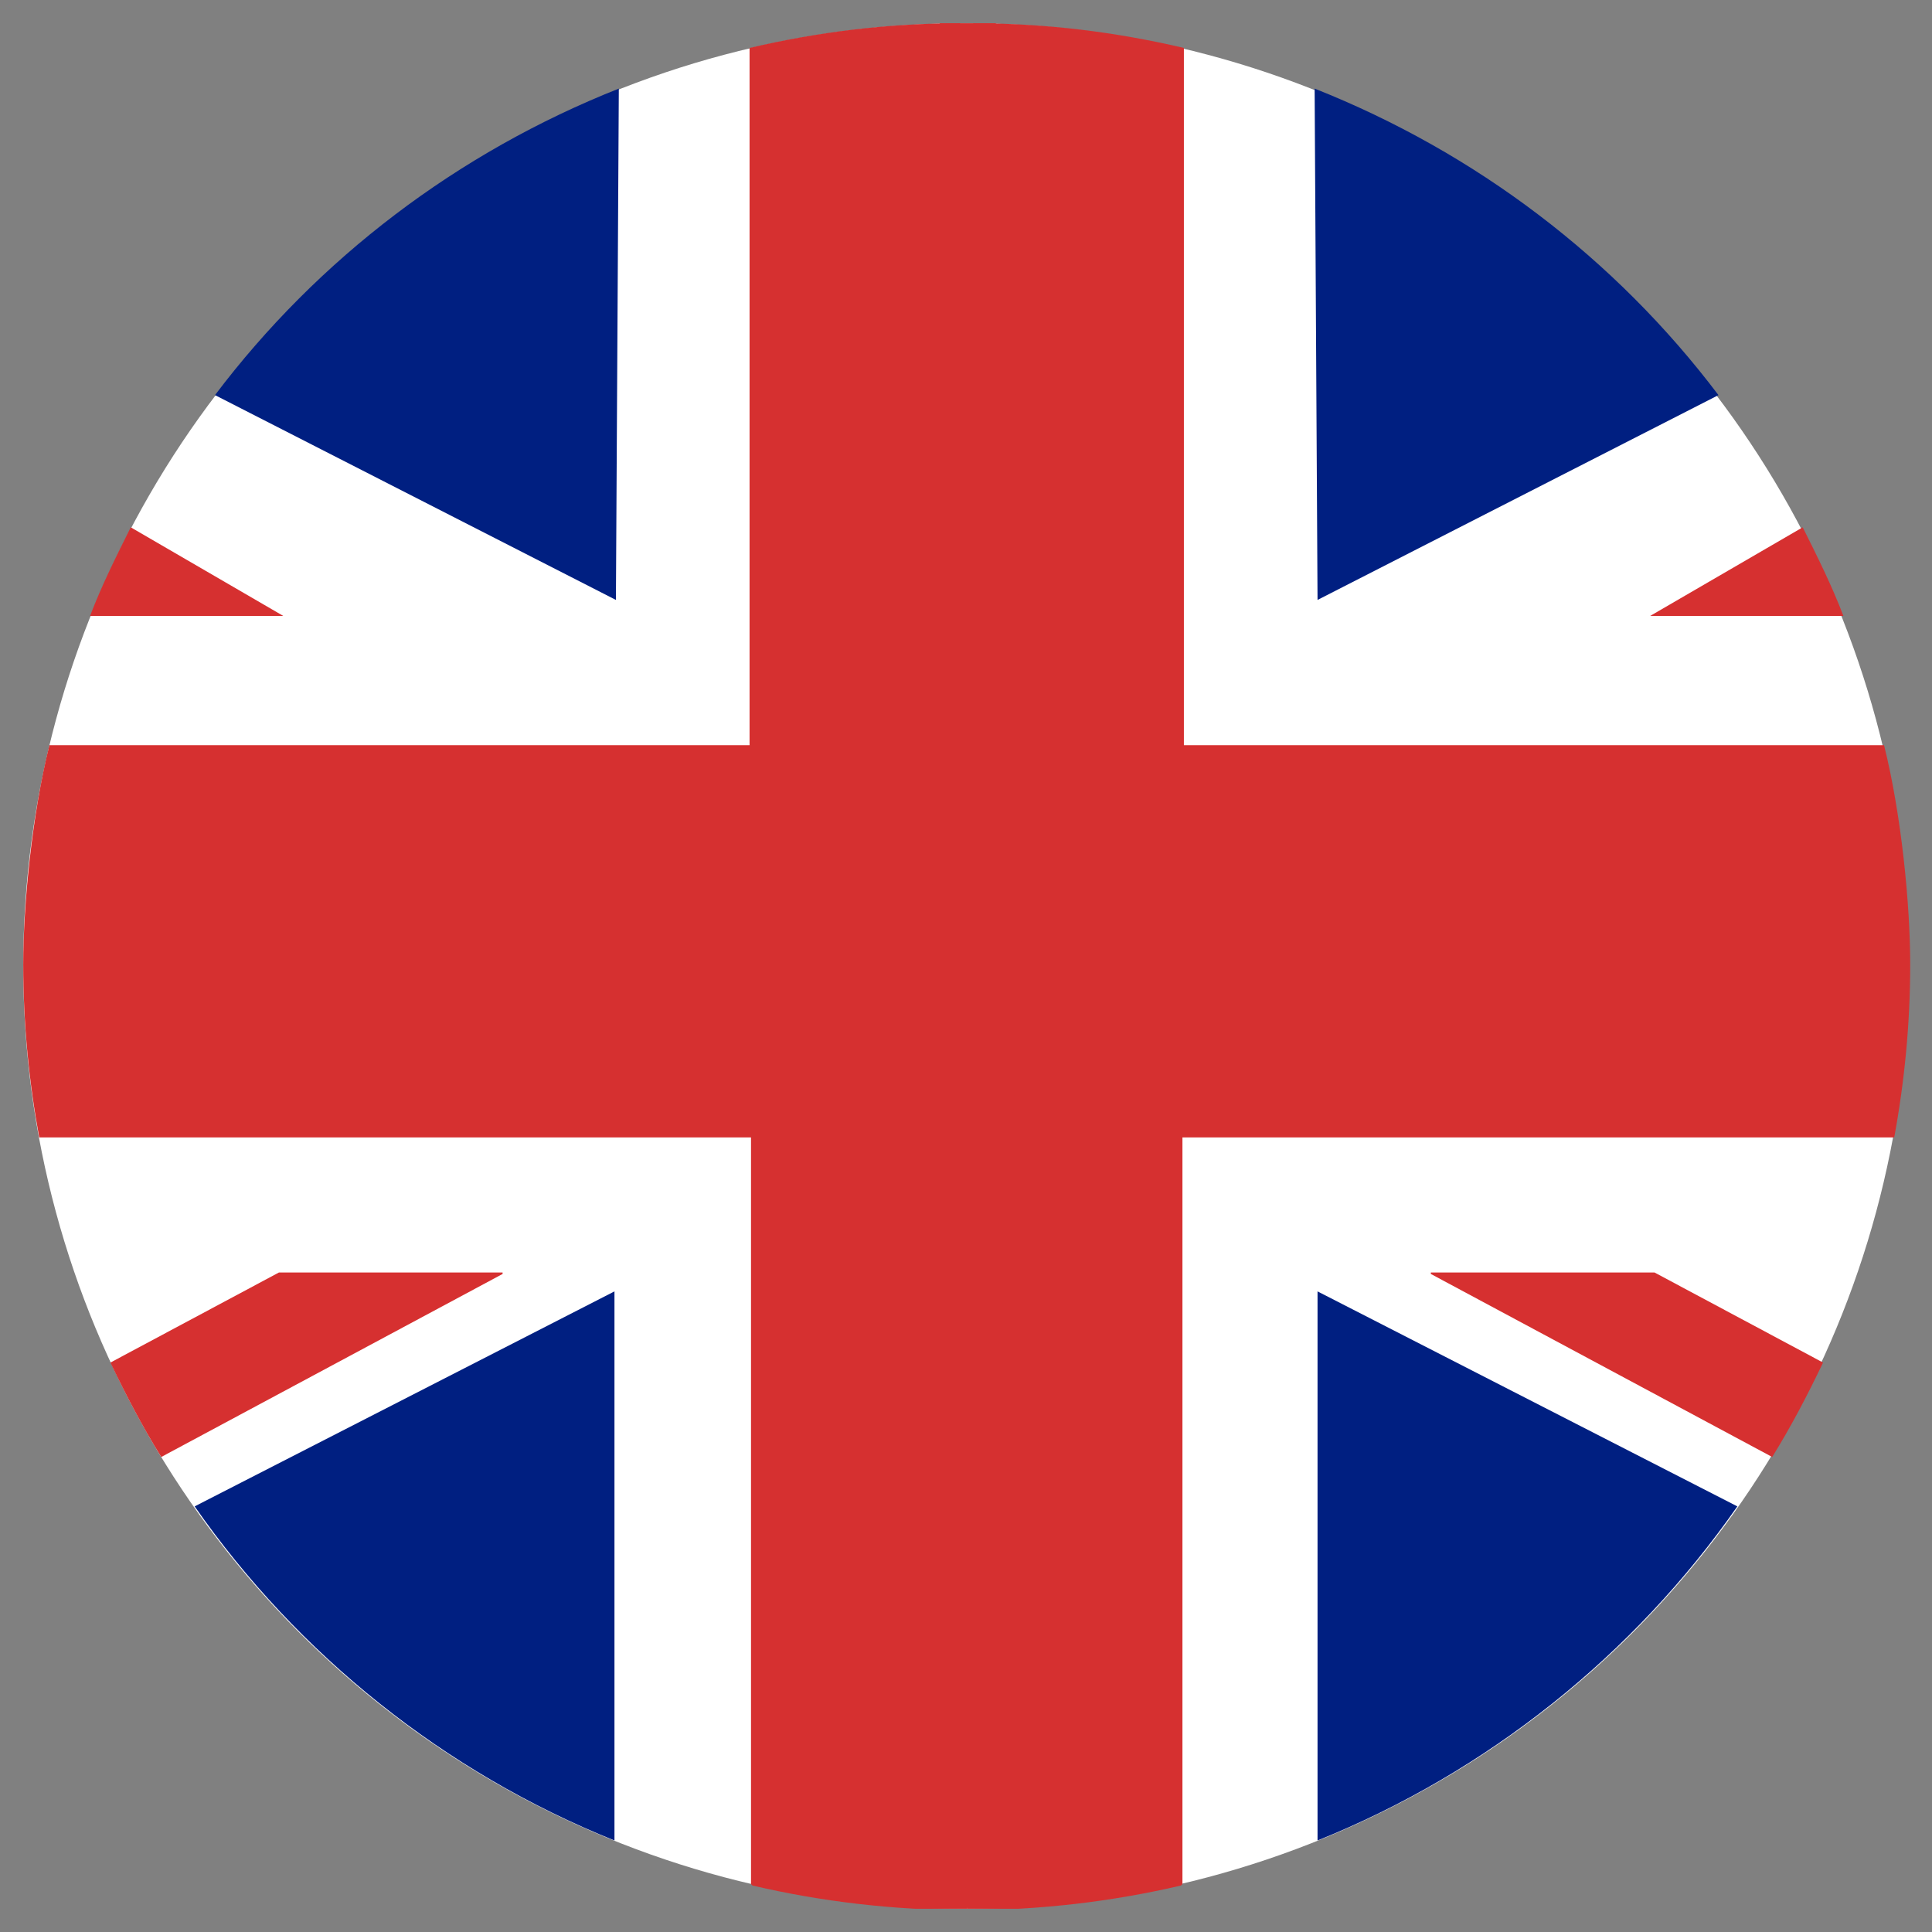
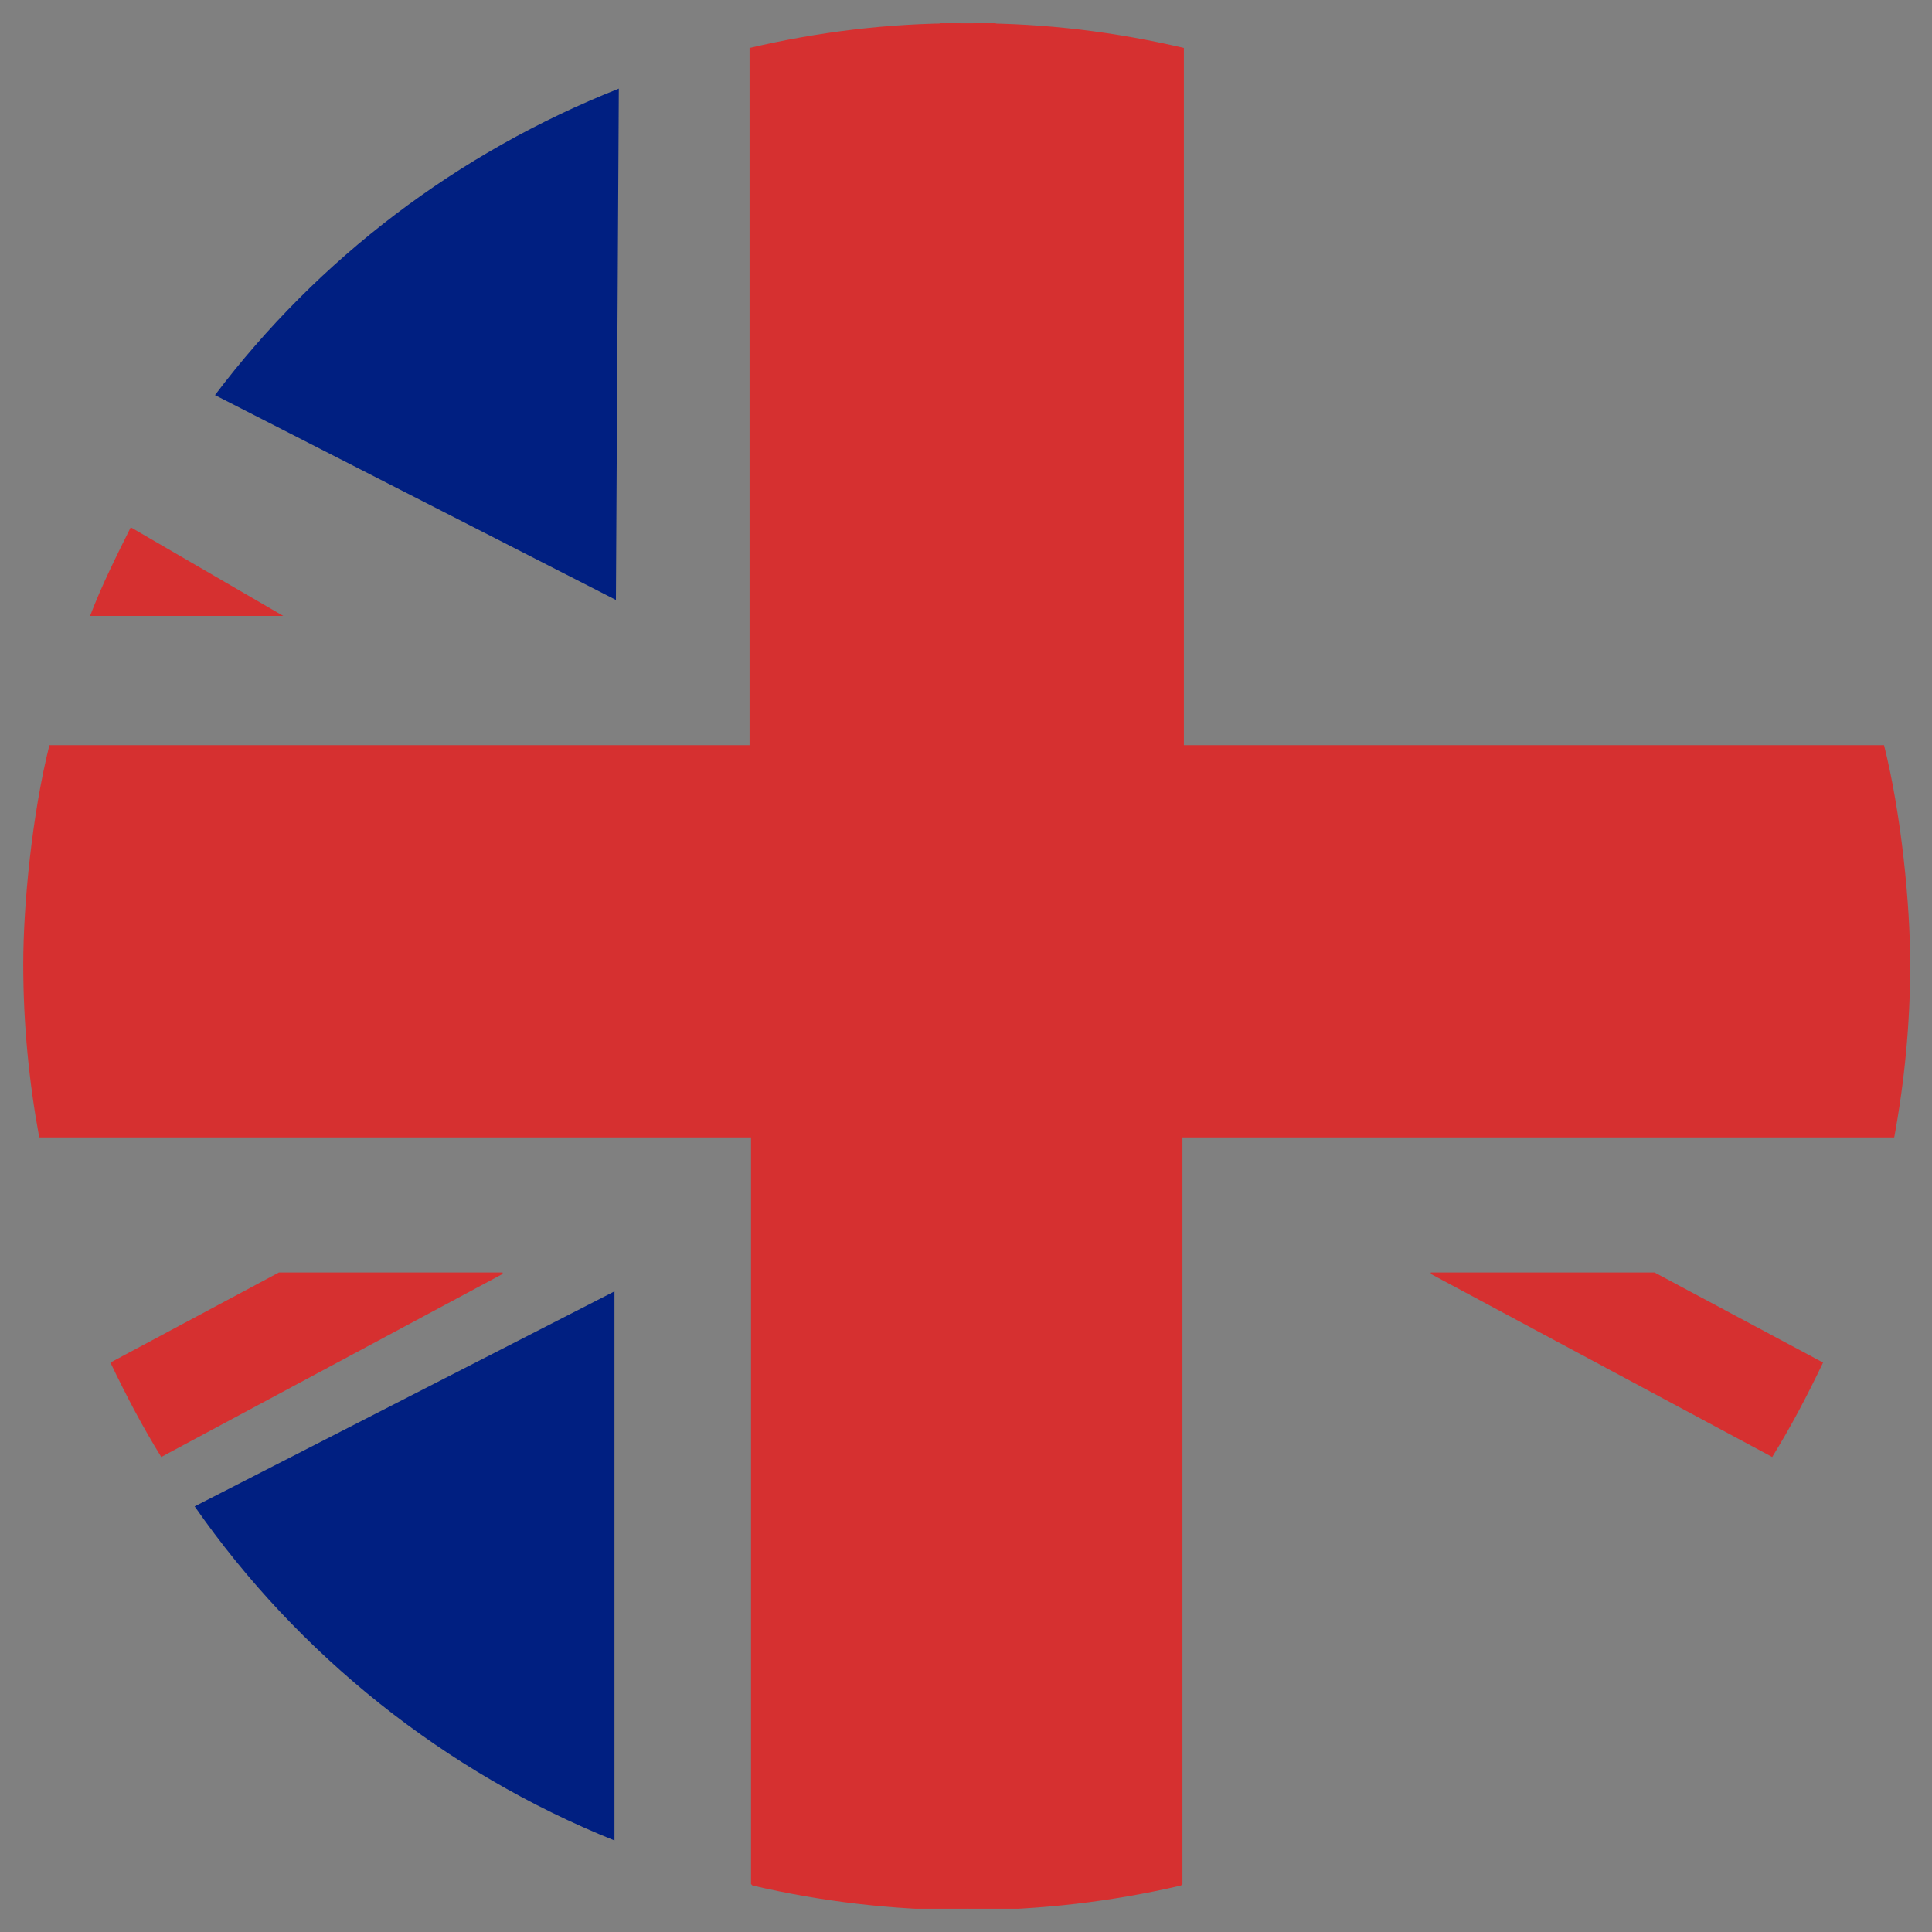
<svg xmlns="http://www.w3.org/2000/svg" id="Lag_1" version="1.1" viewBox="0 0 133 133">
  <rect x="0" y="0" width="133" height="133" fill="#808080" stroke="none" />
  <defs>
    <style>
      .st0 {
        fill: #fff;
      }

      .st1 {
        fill: none;
      }

      .st2 {
        clip-path: url(#clippath-1);
      }

      .st3 {
        fill: #001f81;
      }

      .st4 {
        fill: #d63030;
      }

      .st5 {
        clip-path: url(#clippath);
      }
    </style>
    <clipPath id="clippath">
      <polygon class="st1" points="1.6 1.6 1.6 1.6 66.5 1.6 66.5 131.4 1.6 131.4 1.6 1.6" />
    </clipPath>
    <clipPath id="clippath-1">
      <polygon class="st1" points="131.5 1.6 131.5 1.6 66.6 1.6 66.6 131.4 131.5 131.4 131.5 1.6" />
    </clipPath>
  </defs>
-   <circle class="st0" cx="66.5" cy="66.5" r="64.9" />
  <g>
    <g id="_x3C_Spejlet_gentagelse_x3E_">
      <g class="st5">
        <path class="st4" d="M19.5,42.4H6.2c.8-2.1,1.8-4.1,2.8-6.1l10.5,6.1Z" />
        <path class="st4" d="M34.6,87.7l-23.5,12.6c-1.3-2.1-2.4-4.2-3.5-6.5l11.6-6.2h15.4Z" />
        <path class="st3" d="M42.3,89v37.7c-11.7-4.7-21.8-12.8-28.9-23l28.9-14.8Z" />
        <path class="st4" d="M51.7,129.7v-51.4H2.7c-.7-3.8-1.1-7.8-1.1-11.9s.6-10.3,1.8-15.1h48.2V3.3c4.7-1.1,9.5-1.7,14.5-1.7l.5,129.9c-5.1,0-10.1-.6-14.8-1.7Z" />
        <path class="st3" d="M42.6,6.1l-.2,35.2-27.6-14.1c7.1-9.4,16.7-16.7,27.8-21.1Z" />
      </g>
    </g>
    <g id="_x3C_Spejlet_gentagelse_x3E_1" data-name="_x3C_Spejlet_gentagelse_x3E_">
      <g class="st2">
-         <path class="st4" d="M113.6,42.4h13.3c-.8-2.1-1.8-4.1-2.8-6.1l-10.5,6.1Z" />
        <path class="st4" d="M98.5,87.7l23.5,12.6c1.3-2.1,2.4-4.2,3.5-6.5l-11.6-6.2h-15.4Z" />
-         <path class="st3" d="M90.7,89v37.7c11.7-4.7,21.8-12.8,28.9-23l-28.9-14.8Z" />
        <path class="st4" d="M81.4,129.7v-51.4h49c.7-3.8,1.1-7.8,1.1-11.9s-.6-10.3-1.8-15.1h-48.2V3.3c-4.7-1.1-9.5-1.7-14.5-1.7l-.5,129.9c5.1,0,10.1-.6,14.8-1.7Z" />
-         <path class="st3" d="M90.5,6.1l.2,35.2,27.6-14.1c-7.1-9.4-16.7-16.7-27.8-21.1Z" />
      </g>
    </g>
  </g>
  <path class="st4" d="M64.8,1.6s1.8,0,3.7,0,1.6,63.4,1.8,63.4-3.7,66.4-3.7,66.4h-.1l-3.9-119.9,2.1-9.9Z" />
</svg>